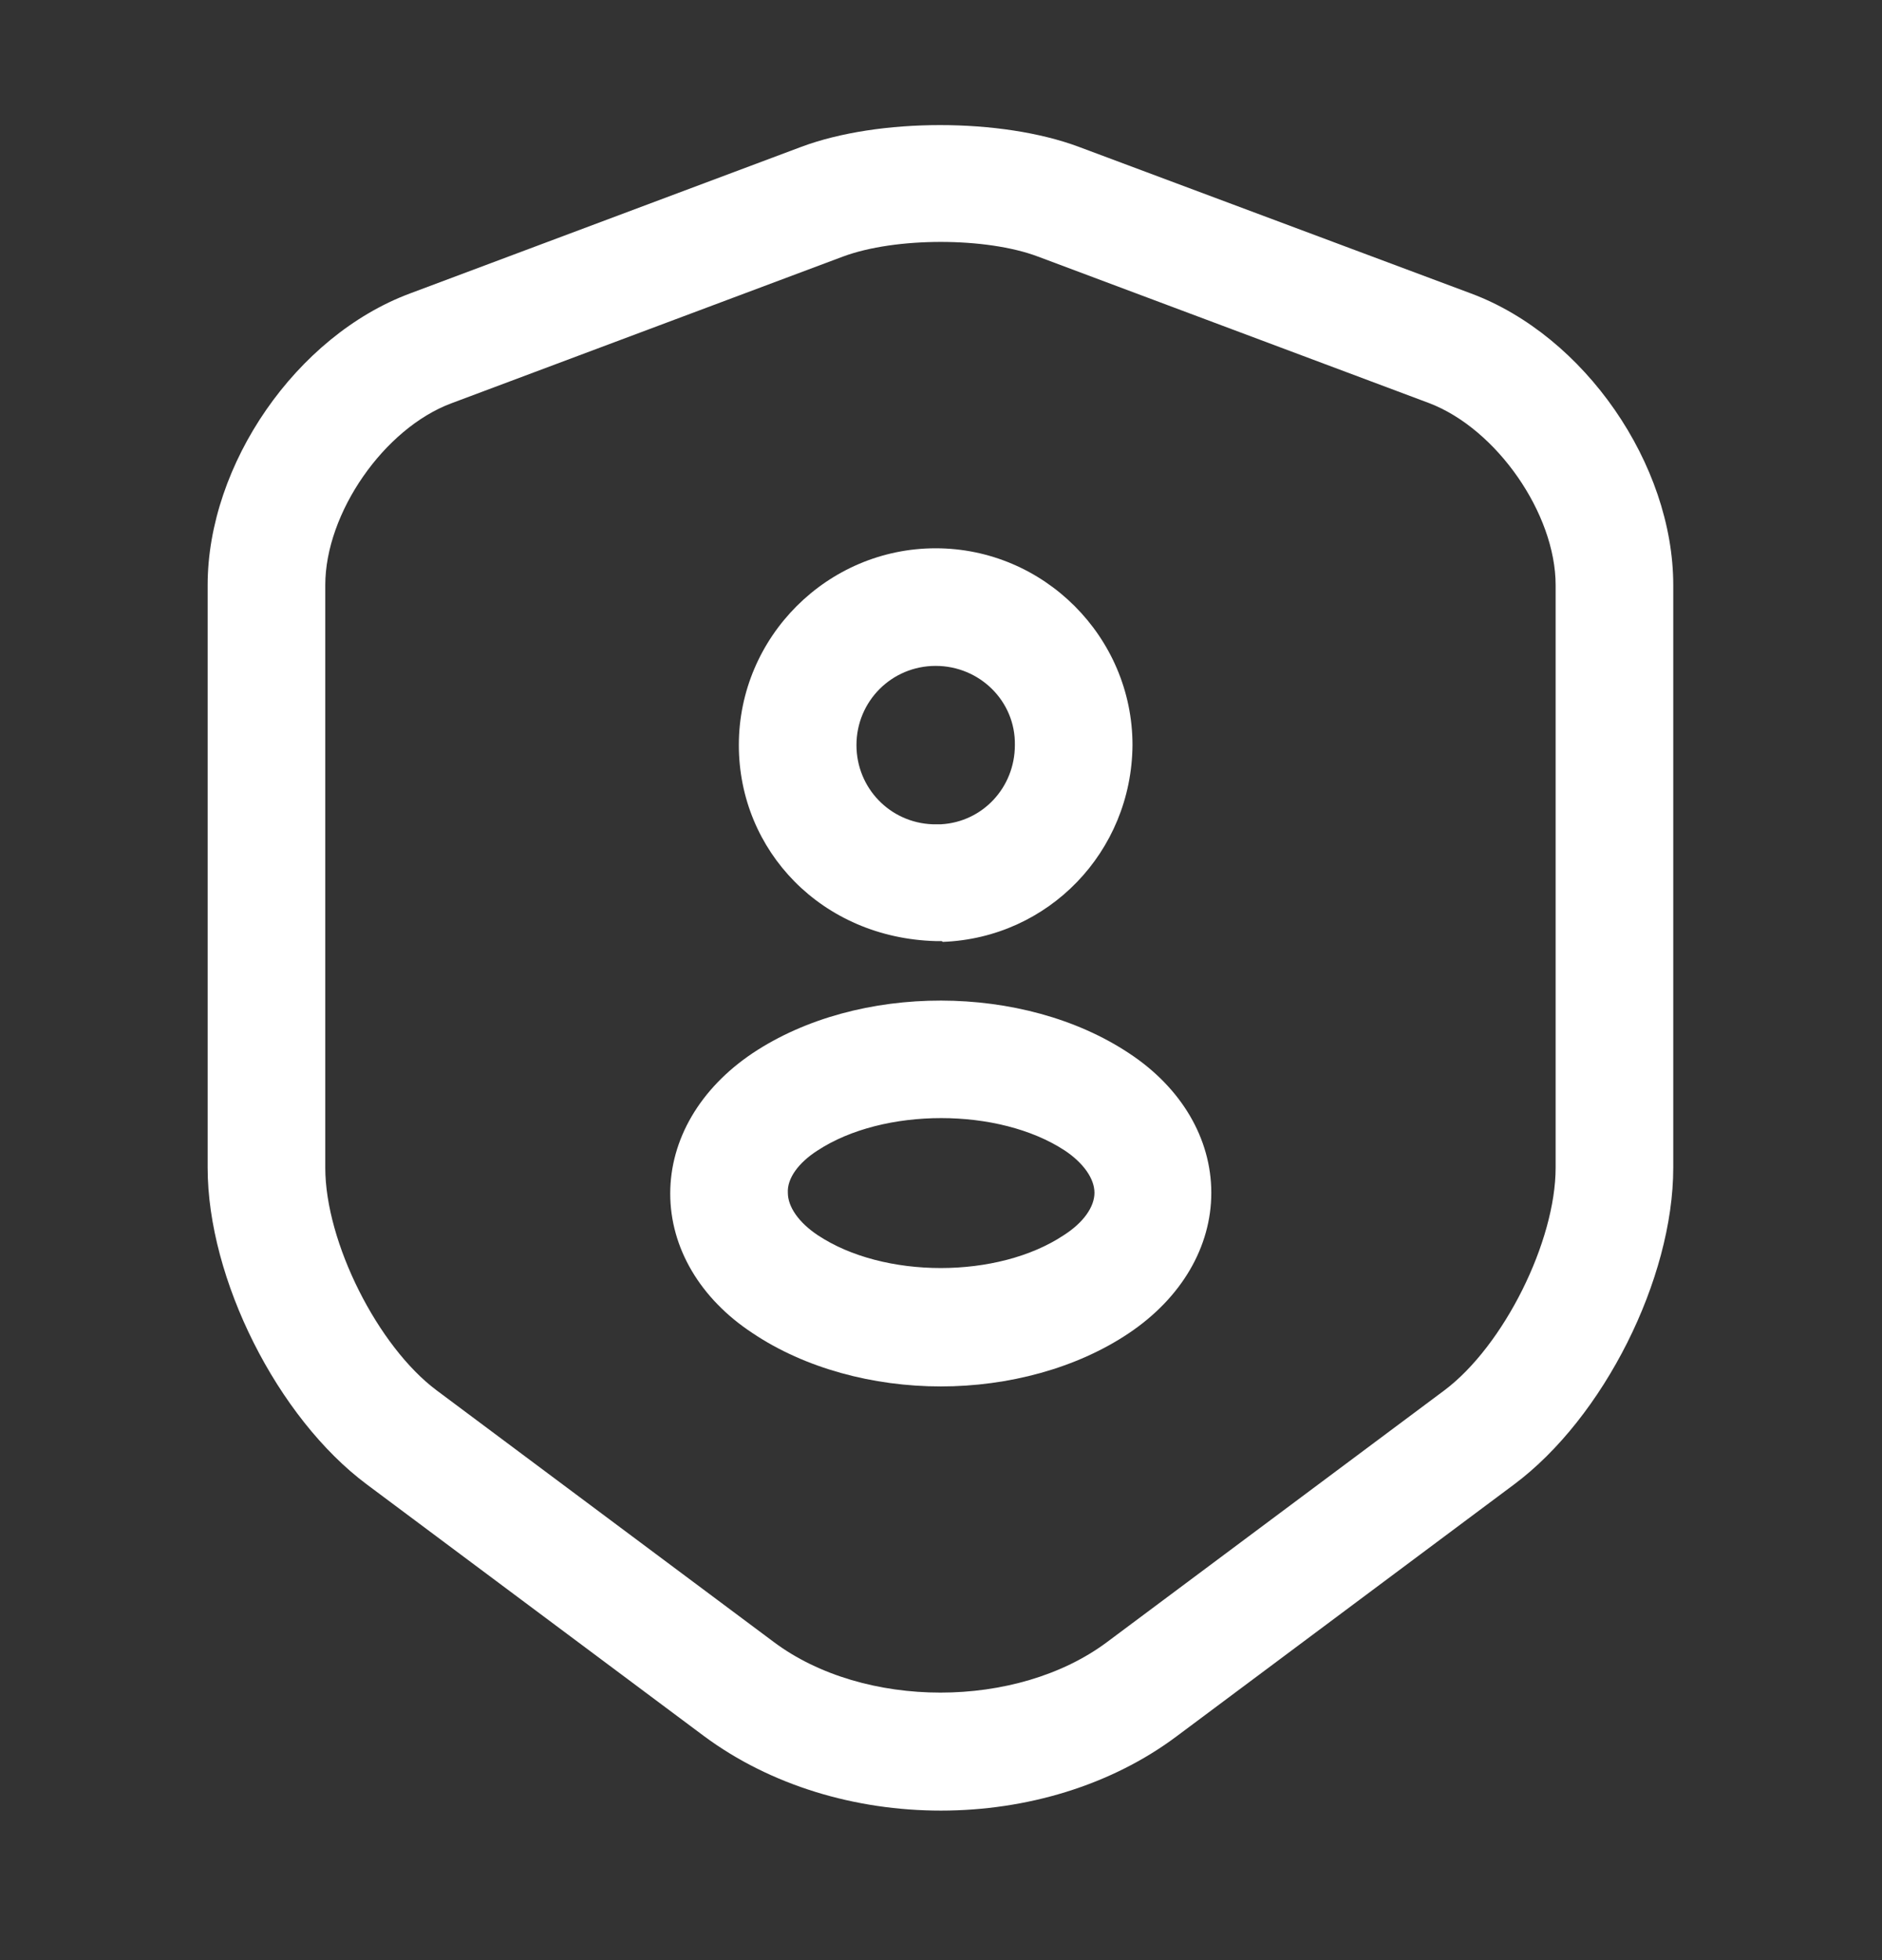
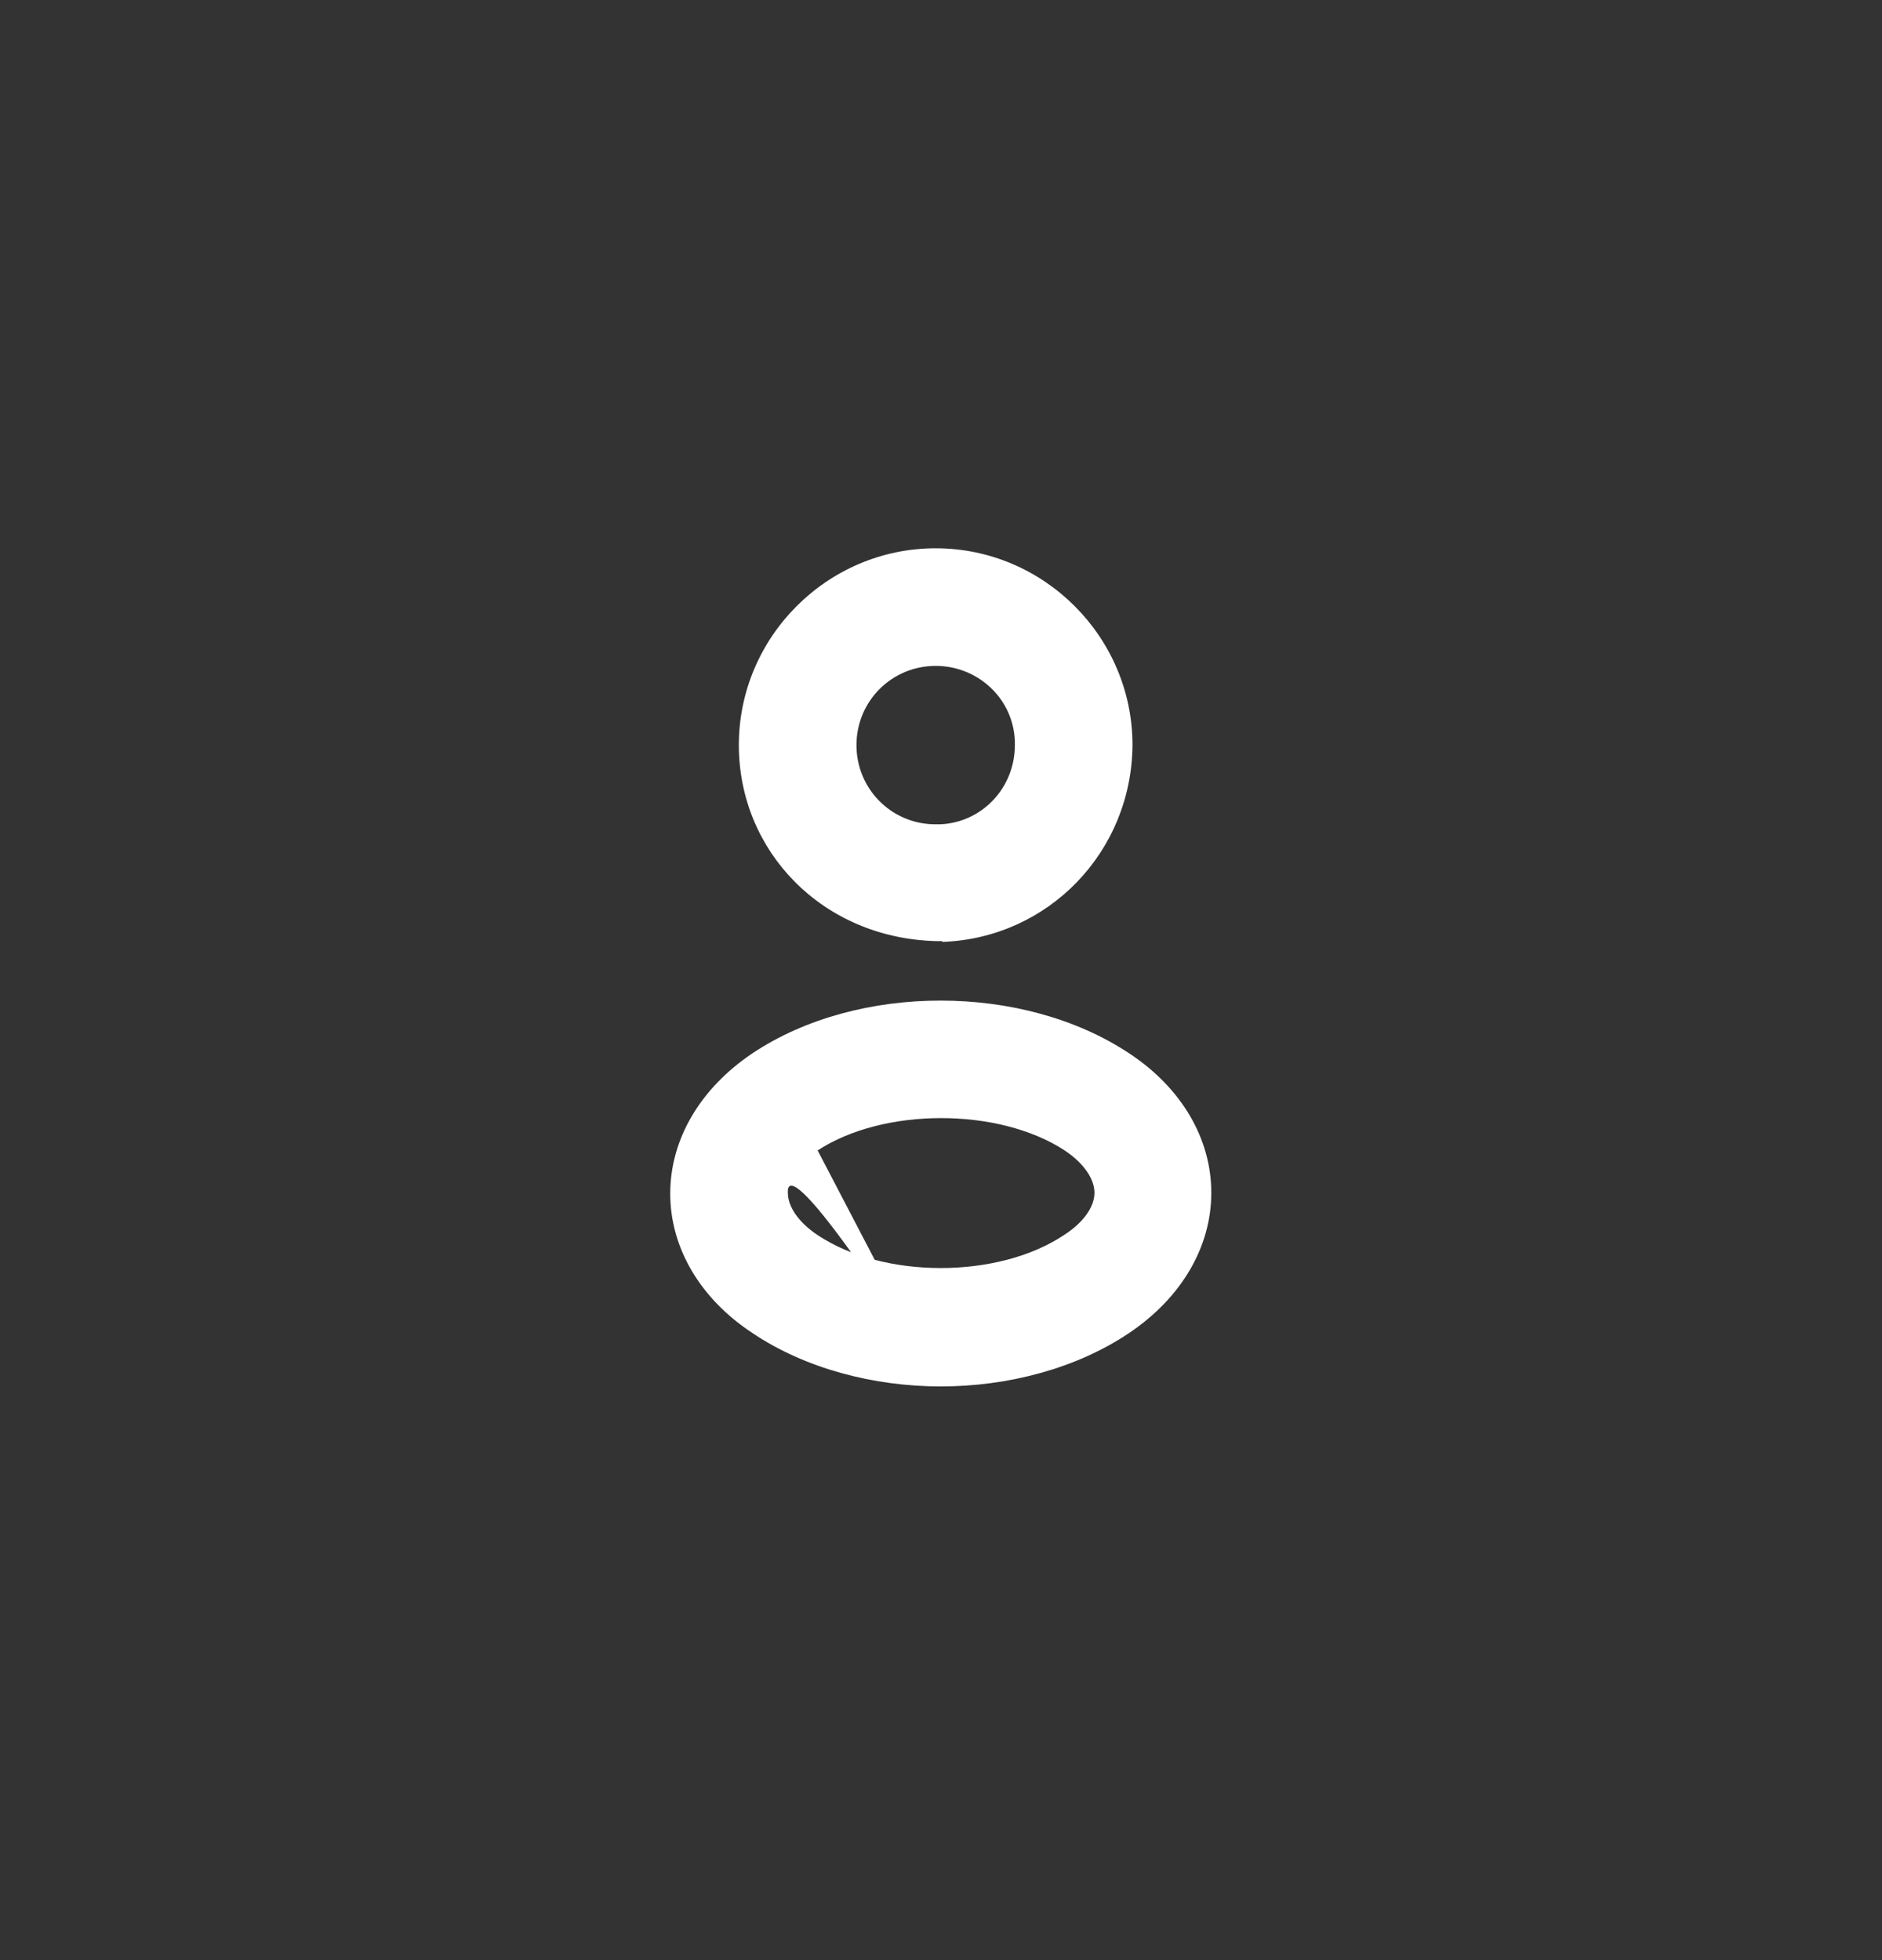
<svg xmlns="http://www.w3.org/2000/svg" width="24" height="25" viewBox="0 0 24 25" fill="none">
  <rect x="0" y="0" width="24" height="25" fill="#333333" stroke="none" />
  <g id="vuesax/outline/security-user">
    <g id="security-user">
-       <path id="Vector" d="M11.998 23.093C10.908 23.093 9.828 22.773 8.978 22.143L4.678 18.933C3.538 18.083 2.648 16.313 2.648 14.893V7.463C2.648 5.923 3.778 4.283 5.228 3.743L10.218 1.873C11.208 1.503 12.768 1.503 13.758 1.873L18.759 3.743C20.209 4.283 21.338 5.923 21.338 7.463V14.893C21.338 16.313 20.448 18.083 19.308 18.933L15.008 22.143C14.168 22.773 13.088 23.093 11.998 23.093ZM10.748 3.273L5.758 5.143C4.898 5.463 4.148 6.543 4.148 7.463V14.893C4.148 15.843 4.818 17.173 5.568 17.733L9.868 20.943C11.018 21.803 12.968 21.803 14.118 20.943L18.419 17.733C19.178 17.163 19.838 15.833 19.838 14.893V7.463C19.838 6.553 19.088 5.473 18.229 5.143L13.238 3.273C12.578 3.023 11.418 3.023 10.748 3.273Z" fill="white" />
      <path id="Vector_2" d="M12.002 12.003C11.982 12.003 11.962 12.003 11.932 12.003C10.482 11.963 9.422 10.853 9.422 9.503C9.422 8.123 10.552 6.993 11.932 6.993C13.312 6.993 14.442 8.123 14.442 9.503C14.432 10.863 13.372 11.963 12.022 12.013C12.012 12.003 12.012 12.003 12.002 12.003ZM11.932 8.493C11.372 8.493 10.922 8.943 10.922 9.503C10.922 10.053 11.352 10.493 11.892 10.513C11.892 10.513 11.942 10.513 12.002 10.513C12.532 10.483 12.942 10.043 12.942 9.503C12.952 8.943 12.492 8.493 11.932 8.493Z" fill="white" />
-       <path id="Vector_3" d="M11.997 17.683C11.137 17.683 10.267 17.453 9.597 17.003C8.927 16.563 8.547 15.913 8.547 15.223C8.547 14.533 8.927 13.883 9.597 13.433C10.947 12.533 13.057 12.543 14.397 13.433C15.067 13.873 15.447 14.523 15.447 15.213C15.447 15.903 15.067 16.553 14.397 17.003C13.727 17.453 12.857 17.683 11.997 17.683ZM10.427 14.673C10.177 14.833 10.037 15.033 10.047 15.213C10.047 15.393 10.187 15.593 10.427 15.753C11.267 16.313 12.727 16.313 13.567 15.753C13.817 15.593 13.957 15.393 13.957 15.213C13.957 15.033 13.817 14.833 13.577 14.673C12.737 14.123 11.267 14.123 10.427 14.673Z" fill="white" />
+       <path id="Vector_3" d="M11.997 17.683C11.137 17.683 10.267 17.453 9.597 17.003C8.927 16.563 8.547 15.913 8.547 15.223C8.547 14.533 8.927 13.883 9.597 13.433C10.947 12.533 13.057 12.543 14.397 13.433C15.067 13.873 15.447 14.523 15.447 15.213C15.447 15.903 15.067 16.553 14.397 17.003C13.727 17.453 12.857 17.683 11.997 17.683ZC10.177 14.833 10.037 15.033 10.047 15.213C10.047 15.393 10.187 15.593 10.427 15.753C11.267 16.313 12.727 16.313 13.567 15.753C13.817 15.593 13.957 15.393 13.957 15.213C13.957 15.033 13.817 14.833 13.577 14.673C12.737 14.123 11.267 14.123 10.427 14.673Z" fill="white" />
    </g>
  </g>
</svg>